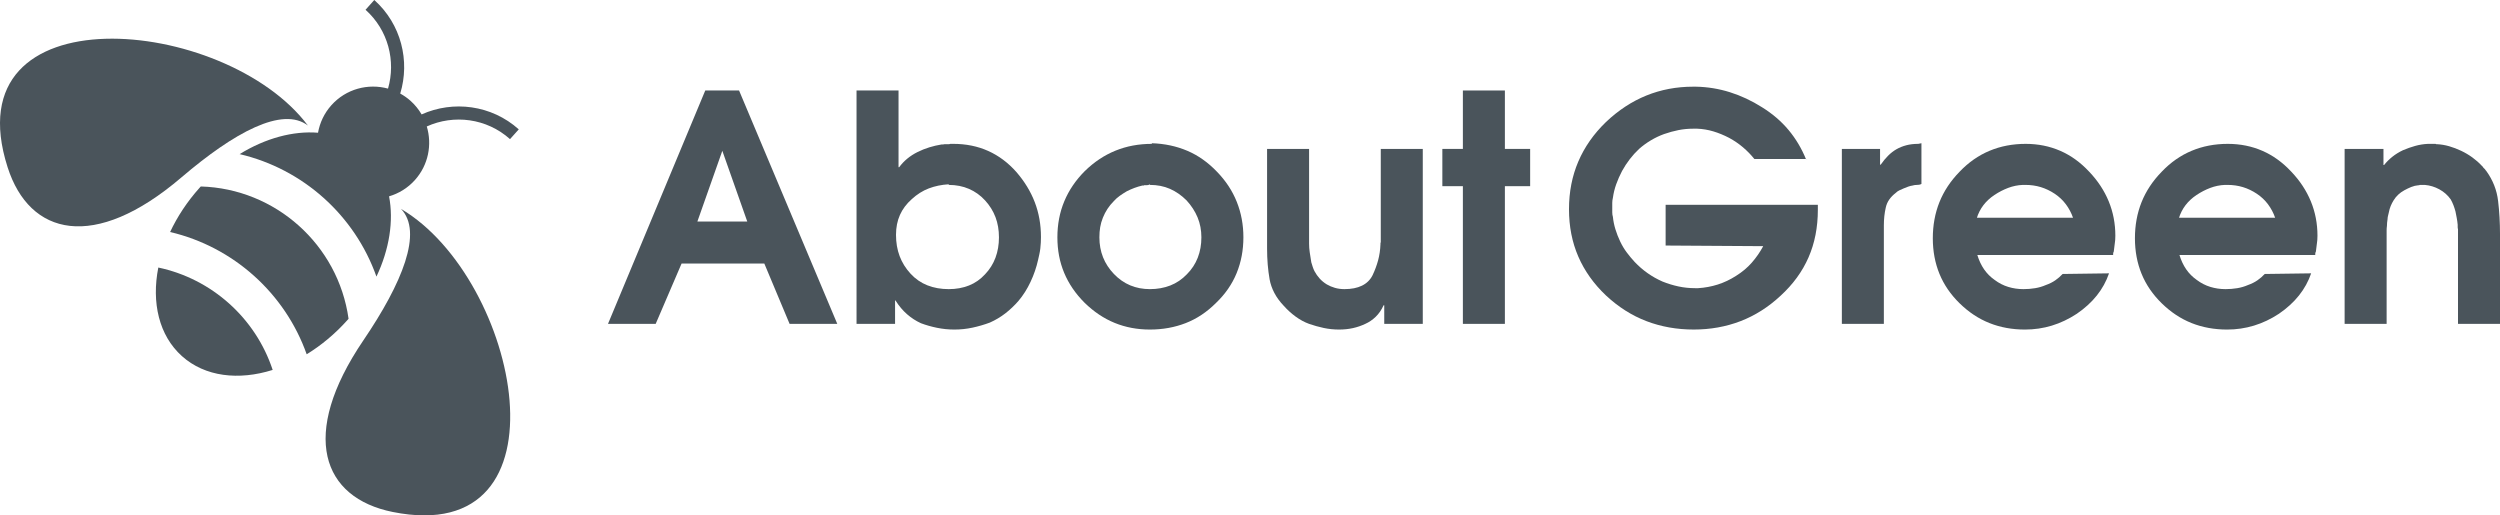
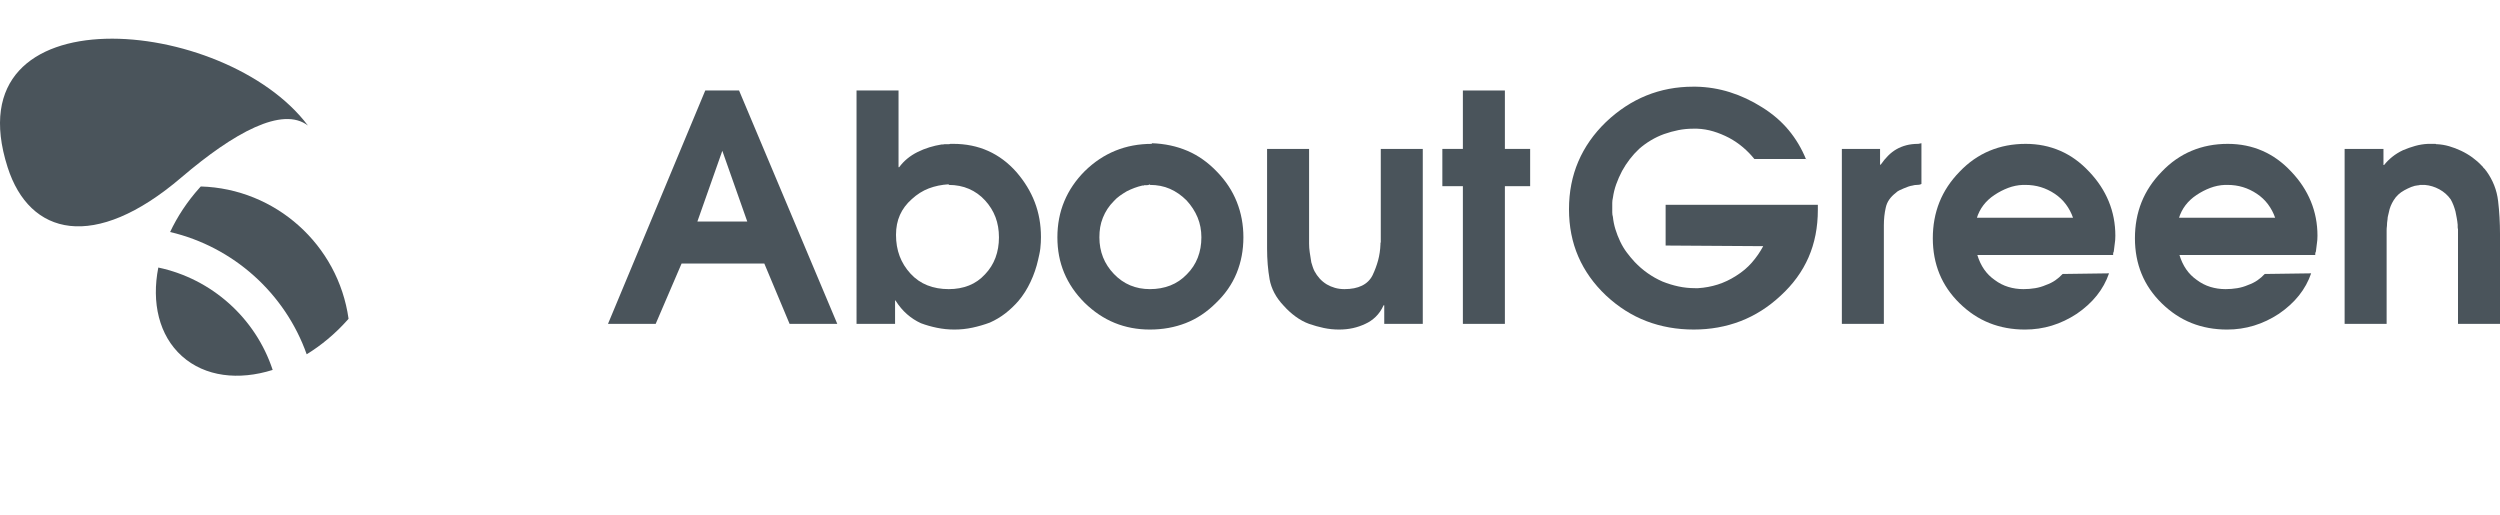
<svg xmlns="http://www.w3.org/2000/svg" id="Ebene_2" viewBox="0 0 873.282 180.026">
  <defs>
    <style>.cls-1{fill:#4a545b;}</style>
  </defs>
  <g id="Layer_1">
    <path class="cls-1" d="m70.142,65.137c-.15.164-.304.321-.453.487-4.333,4.84-7.762,10.08-10.266,15.42,22.054,5.173,40.133,21.357,47.705,42.709,5.031-3.077,9.861-7.062,14.194-11.902.149-.166.288-.337.435-.504-3.622-25.85-25.524-45.458-51.616-46.21Z" />
    <path class="cls-1" d="m55.299,93.455c-2.41,12.22.218,23.749,8.269,30.957,8.051,7.208,19.8,8.55,31.68,4.808-5.974-18.118-21.282-31.824-39.948-35.765Z" />
    <path class="cls-1" d="m107.554,43.849C78.656,5.339-17.089-3.311,2.66,58.425c7.628,23.846,30.22,29.58,60.691,3.565,18.472-15.771,35.333-24.937,44.203-18.141Z" />
-     <path class="cls-1" d="m140.082,72.971c7.731,8.068.479,25.835-13.161,45.933-22.499,33.152-14.311,54.974,10.23,59.929,63.536,12.827,44.391-81.382,2.931-105.862Z" />
-     <path class="cls-1" d="m135.541,30.951c-6.937-1.903-14.663.08-19.787,5.804-2.516,2.811-4.05,6.15-4.667,9.61-8.657-.697-18.348,1.901-27.383,7.471,22.105,5.161,40.226,21.382,47.792,42.785,4.54-9.593,6.055-19.51,4.408-28.038,3.371-.995,6.521-2.887,9.037-5.698,4.722-5.275,6.039-12.396,4.141-18.714,9.419-4.268,20.886-2.901,29.072,4.428l3.058-3.415c-9.556-8.555-22.933-10.166-33.94-5.217-1.007-1.728-2.288-3.335-3.859-4.741-1.125-1.007-2.341-1.844-3.609-2.545,3.471-11.371.363-24.244-9.062-32.681l-3.058,3.415c7.946,7.114,10.634,17.916,7.855,27.535Z" />
    <path class="cls-1" d="m246.358,31.607h11.804l34.309,81.524h-16.658l-8.825-21.071h-28.903l-9.046,21.071h-16.658l33.978-81.524Zm14.672,45.781l-8.715-24.711-8.715,24.711h17.43Z" />
    <path class="cls-1" d="m299.198,31.607h14.672v26.806h.22c.809-1.103,1.746-2.096,2.813-2.979,1.066-.882,2.262-1.654,3.585-2.316,1.324-.662,2.703-1.213,4.137-1.655,1.434-.441,2.85-.772,4.247-.992h.497c.183,0,.386-.036.607-.111h1.489c.183,0,.348-.036.496-.111h.993c4.485,0,8.567.828,12.245,2.482,3.677,1.655,6.95,4.102,9.818,7.337,2.868,3.309,5.02,6.839,6.454,10.591,1.434,3.75,2.151,7.796,2.151,12.134,0,.662-.019,1.324-.055,1.987-.038.662-.093,1.324-.166,1.986-.074.662-.184,1.324-.331,1.986-.148.662-.294,1.324-.441,1.986-.295,1.324-.662,2.631-1.103,3.916-.441,1.288-.957,2.557-1.545,3.806-.59,1.252-1.233,2.428-1.93,3.53-.7,1.103-1.453,2.134-2.262,3.089-1.398,1.618-2.923,3.071-4.578,4.357-1.655,1.288-3.475,2.372-5.46,3.255-1.986.734-4.009,1.324-6.068,1.765-2.06.441-4.156.662-6.288.662-2.06,0-4.082-.203-6.067-.607-1.986-.406-3.861-.938-5.626-1.6-1.765-.808-3.384-1.856-4.854-3.143-1.472-1.286-2.795-2.85-3.971-4.688l-.221-.221v8.274h-13.458V31.607Zm25.263,34.198c-2.134.81-4.12,2.06-5.957,3.75-1.839,1.619-3.218,3.458-4.137,5.516-.92,2.061-1.379,4.377-1.379,6.95,0,2.723.422,5.204,1.268,7.447.845,2.244,2.113,4.285,3.806,6.122,1.691,1.84,3.658,3.2,5.902,4.082,2.242.883,4.725,1.324,7.447,1.324,2.573,0,4.926-.422,7.06-1.268,2.132-.844,4.007-2.151,5.626-3.916,1.616-1.692,2.83-3.622,3.64-5.792.809-2.169,1.214-4.54,1.214-7.116,0-2.573-.405-4.926-1.214-7.06-.81-2.131-2.024-4.082-3.64-5.846-1.619-1.766-3.494-3.107-5.626-4.027-2.134-.918-4.487-1.379-7.06-1.379v-.22c-2.501.148-4.818.625-6.95,1.434Z" />
    <path class="cls-1" d="m414.754,52.676c3.788,1.619,7.226,4.046,10.314,7.281,3.089,3.163,5.406,6.674,6.95,10.535,1.545,3.861,2.317,7.998,2.317,12.41,0,4.487-.791,8.66-2.371,12.521-1.583,3.862-3.991,7.337-7.226,10.425-3.163,3.163-6.675,5.499-10.535,7.005-3.862,1.507-8.036,2.262-12.521,2.262-4.413,0-8.514-.772-12.301-2.317-3.789-1.544-7.3-3.897-10.535-7.059-3.163-3.162-5.535-6.637-7.115-10.426-1.582-3.786-2.372-7.923-2.372-12.41,0-4.559.808-8.77,2.427-12.631,1.616-3.861,4.007-7.372,7.17-10.535,3.236-3.161,6.802-5.532,10.7-7.114,3.898-1.581,8.126-2.372,12.687-2.372v-.221c4.485.148,8.622,1.031,12.41,2.647Zm-13.734,11.97c-.221.039-.442.055-.662.055h-.662c-.074.074-.166.111-.276.111h-.386c-.957.221-1.876.496-2.758.828-.883.33-1.765.717-2.648,1.158-.882.516-1.71,1.049-2.482,1.6s-1.453,1.158-2.041,1.82c-.882.883-1.638,1.803-2.261,2.758-.626.957-1.159,1.987-1.6,3.089s-.755,2.207-.938,3.309c-.185,1.104-.276,2.281-.276,3.53,0,2.502.422,4.817,1.268,6.95.845,2.135,2.113,4.082,3.806,5.847,1.691,1.765,3.585,3.089,5.681,3.971,2.096.883,4.394,1.324,6.895,1.324,2.573,0,4.946-.422,7.116-1.268,2.168-.844,4.098-2.151,5.791-3.916,1.692-1.692,2.96-3.622,3.806-5.792.844-2.169,1.268-4.54,1.268-7.116,0-2.499-.441-4.816-1.324-6.95-.883-2.132-2.17-4.118-3.861-5.957-1.766-1.766-3.696-3.107-5.792-4.027-2.096-.918-4.432-1.379-7.005-1.379v-.22c-.221.148-.442.24-.662.275Z" />
    <path class="cls-1" d="m496.994,52.015v61.116h-13.458v-6.509h-.221c-.736,1.619-1.655,2.961-2.758,4.027s-2.317,1.894-3.641,2.482c-1.398.662-2.851,1.158-4.358,1.489-1.508.33-3.107.496-4.799.496-1.839,0-3.623-.185-5.35-.551-1.729-.369-3.438-.846-5.13-1.434-1.619-.588-3.182-1.434-4.688-2.537-1.508-1.104-2.887-2.353-4.137-3.751-1.398-1.471-2.502-2.979-3.309-4.524-.811-1.544-1.362-3.125-1.655-4.743-.295-1.69-.515-3.42-.662-5.184-.148-1.766-.221-3.641-.221-5.626v-34.751h14.672v33.095c0,.515.018,1.012.055,1.489.036.48.092.976.166,1.489.073.589.166,1.177.276,1.765.109.59.201,1.178.275,1.766.147.515.313,1.047.496,1.599.183.553.387,1.049.608,1.489.514.957,1.12,1.821,1.82,2.593.698.772,1.526,1.453,2.482,2.041.883.515,1.837.92,2.868,1.213,1.03.295,2.132.441,3.31.441,2.426,0,4.467-.403,6.122-1.213,1.654-.809,2.885-2.022,3.696-3.641.808-1.69,1.451-3.42,1.93-5.184.477-1.766.754-3.641.828-5.626v-.387c0-.111.035-.237.109-.386v-32.544h14.672Z" />
    <path class="cls-1" d="m511.003,65.033h-7.17v-13.018h7.17v-20.408h14.673v20.408h8.826v13.018h-8.826v48.098h-14.673v-48.098Z" />
    <path class="cls-1" d="m612.826,55.545c-1.178-1.469-2.502-2.83-3.972-4.082-1.472-1.25-3.088-2.352-4.854-3.309-1.839-.955-3.678-1.71-5.516-2.262-1.839-.551-3.715-.863-5.626-.938h-1.434c-1.765,0-3.475.166-5.129.497-1.655.33-3.329.791-5.02,1.379-1.619.589-3.163,1.324-4.634,2.207-1.472.882-2.832,1.875-4.082,2.978-1.177,1.104-2.262,2.299-3.254,3.585-.993,1.288-1.895,2.667-2.703,4.137-.81,1.545-1.489,3.089-2.041,4.634-.553,1.545-.938,3.127-1.159,4.743-.074.295-.129.589-.165.883-.039.294-.055.589-.055.882v3.31c0,.294.016.57.055.826.035.259.091.497.165.717.147,1.473.442,2.924.883,4.358s.993,2.851,1.655,4.247c.662,1.398,1.434,2.686,2.316,3.862.883,1.177,1.802,2.281,2.758,3.309,1.397,1.472,2.905,2.777,4.524,3.916,1.616,1.141,3.346,2.115,5.185,2.924,1.837.736,3.695,1.307,5.571,1.71,1.875.404,3.805.607,5.791.607h1.104c2.352-.147,4.633-.569,6.839-1.268,2.207-.698,4.339-1.71,6.399-3.034,2.132-1.324,3.971-2.868,5.516-4.633,1.545-1.766,2.868-3.677,3.971-5.737l-34.088-.221v-14.231h53.173v1.766c0,6.106-1.086,11.638-3.254,16.602-2.17,4.964-5.425,9.433-9.763,13.404-4.266,3.971-8.937,6.932-14.01,8.88-5.075,1.948-10.519,2.924-16.327,2.924-5.885,0-11.382-.976-16.492-2.924-5.112-1.948-9.838-4.944-14.176-8.991-4.266-4.044-7.485-8.566-9.652-13.568-2.17-5.001-3.255-10.517-3.255-16.548,0-6.029,1.085-11.583,3.255-16.658,2.168-5.075,5.386-9.67,9.652-13.789,4.338-4.118,9.046-7.207,14.121-9.267,5.074-2.058,10.515-3.089,16.326-3.089h.993c4.044.075,7.997.717,11.859,1.931,3.861,1.213,7.593,2.961,11.197,5.239,3.676,2.281,6.784,4.947,9.322,7.998,2.537,3.053,4.578,6.491,6.122,10.314v-.221h-18.092Z" />
    <path class="cls-1" d="m643.383,52.015h13.348v5.516h.221c.809-1.176,1.672-2.223,2.592-3.143.919-.919,1.893-1.672,2.924-2.262,1.03-.588,2.169-1.047,3.42-1.379,1.25-.33,2.649-.496,4.192-.496l1.104-.221v14.231c-.295.148-.571.24-.828.275-.259.039-.496.055-.717.055-.295,0-.57.02-.828.055-.259.039-.496.094-.717.166-.515.074-1.031.203-1.545.387-.515.183-1.03.386-1.544.607-.516.22-1.012.441-1.489.662-.48.22-.902.515-1.268.882-.957.737-1.729,1.528-2.317,2.372-.59.846-.993,1.784-1.213,2.813-.221.957-.387,1.949-.497,2.979-.111,1.031-.165,2.096-.165,3.199v34.419h-14.673v-61.116Z" />
    <path class="cls-1" d="m690.708,89.081c.588,1.914,1.379,3.585,2.372,5.02.992,1.434,2.223,2.667,3.695,3.696,1.471,1.103,3.052,1.914,4.745,2.426,1.69.516,3.455.772,5.295.772,1.397,0,2.758-.109,4.082-.33s2.573-.588,3.751-1.104c1.25-.441,2.352-.992,3.309-1.654.955-.662,1.801-1.397,2.537-2.207l16.217-.221c-.957,2.797-2.371,5.37-4.247,7.722-1.875,2.355-4.211,4.487-7.005,6.399-2.795,1.84-5.7,3.219-8.714,4.137-3.016.919-6.142,1.379-9.377,1.379-4.487,0-8.624-.755-12.41-2.262-3.789-1.506-7.264-3.805-10.425-6.895-3.163-3.088-5.516-6.526-7.06-10.314-1.545-3.786-2.317-7.924-2.317-12.41,0-4.56.772-8.771,2.317-12.631,1.545-3.862,3.897-7.408,7.06-10.646,3.088-3.235,6.563-5.663,10.425-7.281,3.861-1.616,8.07-2.426,12.631-2.426,4.339,0,8.365.81,12.08,2.426,3.712,1.619,7.077,4.046,10.093,7.281,3.015,3.163,5.296,6.62,6.839,10.37,1.545,3.751,2.317,7.76,2.317,12.025,0,.515-.019,1.012-.055,1.489-.038.48-.093.938-.166,1.379-.074.441-.129.883-.165,1.324-.039.441-.094.883-.166,1.324-.074.148-.129.276-.166.387-.038.109-.055.239-.055.386v.662-.221h-47.436Zm33.426-13.017c-.589-1.69-1.417-3.254-2.482-4.688-1.067-1.434-2.372-2.665-3.917-3.696-1.544-1.029-3.162-1.801-4.854-2.317-1.693-.514-3.494-.772-5.405-.772h-.883c-1.765.074-3.475.424-5.129,1.049-1.655.625-3.255,1.453-4.799,2.482-1.545,1.031-2.833,2.225-3.862,3.585-1.031,1.362-1.803,2.887-2.317,4.579v-.221h33.647Z" />
    <path class="cls-1" d="m761.311,89.081c.588,1.914,1.379,3.585,2.372,5.02.992,1.434,2.223,2.667,3.695,3.696,1.471,1.103,3.052,1.914,4.745,2.426,1.69.516,3.455.772,5.295.772,1.397,0,2.758-.109,4.082-.33s2.573-.588,3.751-1.104c1.25-.441,2.352-.992,3.309-1.654.955-.662,1.801-1.397,2.537-2.207l16.217-.221c-.957,2.797-2.371,5.37-4.247,7.722-1.875,2.355-4.211,4.487-7.005,6.399-2.795,1.84-5.7,3.219-8.714,4.137-3.016.919-6.142,1.379-9.377,1.379-4.487,0-8.624-.755-12.41-2.262-3.789-1.506-7.264-3.805-10.425-6.895-3.163-3.088-5.516-6.526-7.06-10.314-1.545-3.786-2.317-7.924-2.317-12.41,0-4.56.772-8.771,2.317-12.631,1.545-3.862,3.897-7.408,7.06-10.646,3.088-3.235,6.563-5.663,10.425-7.281,3.861-1.616,8.07-2.426,12.631-2.426,4.339,0,8.365.81,12.08,2.426,3.712,1.619,7.077,4.046,10.093,7.281,3.015,3.163,5.296,6.62,6.839,10.37,1.545,3.751,2.317,7.76,2.317,12.025,0,.515-.019,1.012-.055,1.489-.038.48-.093.938-.166,1.379-.074.441-.129.883-.165,1.324-.039.441-.094.883-.166,1.324-.074.148-.129.276-.166.387-.038.109-.055.239-.055.386v.662-.221h-47.436Zm33.426-13.017c-.589-1.69-1.417-3.254-2.482-4.688-1.067-1.434-2.372-2.665-3.917-3.696-1.544-1.029-3.162-1.801-4.854-2.317-1.693-.514-3.494-.772-5.405-.772h-.883c-1.765.074-3.475.424-5.129,1.049-1.655.625-3.255,1.453-4.799,2.482-1.545,1.031-2.833,2.225-3.862,3.585-1.031,1.362-1.803,2.887-2.317,4.579v-.221h33.647Z" />
    <path class="cls-1" d="m819.006,52.015h13.569v5.626h.221c.808-1.029,1.765-1.986,2.868-2.868,1.103-.882,2.352-1.654,3.75-2.316,1.397-.588,2.813-1.085,4.247-1.489,1.434-.403,2.924-.643,4.468-.717h2.647c.073.074.147.111.221.111h.22c1.471.074,2.905.314,4.303.717,1.397.404,2.794.937,4.192,1.599,1.397.662,2.703,1.434,3.917,2.317,1.213.883,2.297,1.84,3.254,2.868.073.074.147.148.221.221.072.074.146.148.22.22,0,.074.036.148.111.221.073.074.147.148.221.221.073.074.147.148.221.22.072.074.146.149.22.221,0,.074.036.148.111.221.073.074.147.148.221.22,1.176,1.619,2.112,3.31,2.813,5.075.698,1.766,1.158,3.604,1.379,5.516.221,1.84.386,3.734.496,5.681.111,1.95.166,3.881.166,5.792v31.44h-14.672v-33.095c-.074-.22-.111-.458-.111-.717v-.826c-.074-.809-.185-1.6-.332-2.372-.148-.772-.294-1.526-.441-2.262-.221-.809-.46-1.545-.717-2.207-.259-.662-.57-1.324-.938-1.986-.515-.734-1.103-1.397-1.765-1.986-.662-.588-1.398-1.103-2.207-1.545-.81-.441-1.638-.789-2.482-1.047-.846-.257-1.71-.423-2.593-.497h-1.765c-.074.074-.148.111-.221.111h-.22c-.883.074-1.729.276-2.538.607-.81.332-1.619.717-2.426,1.159-.81.441-1.527.957-2.151,1.545-.627.589-1.159,1.251-1.6,1.986-.369.589-.699,1.232-.993,1.93-.294.699-.515,1.453-.662,2.262-.074.368-.165.755-.275,1.158-.111.406-.166.791-.166,1.158-.074.442-.129.865-.166,1.27-.038.404-.055.791-.055,1.158-.074.515-.109,1.012-.109,1.489v32.709h-14.673v-61.116Z" />
  </g>
</svg>